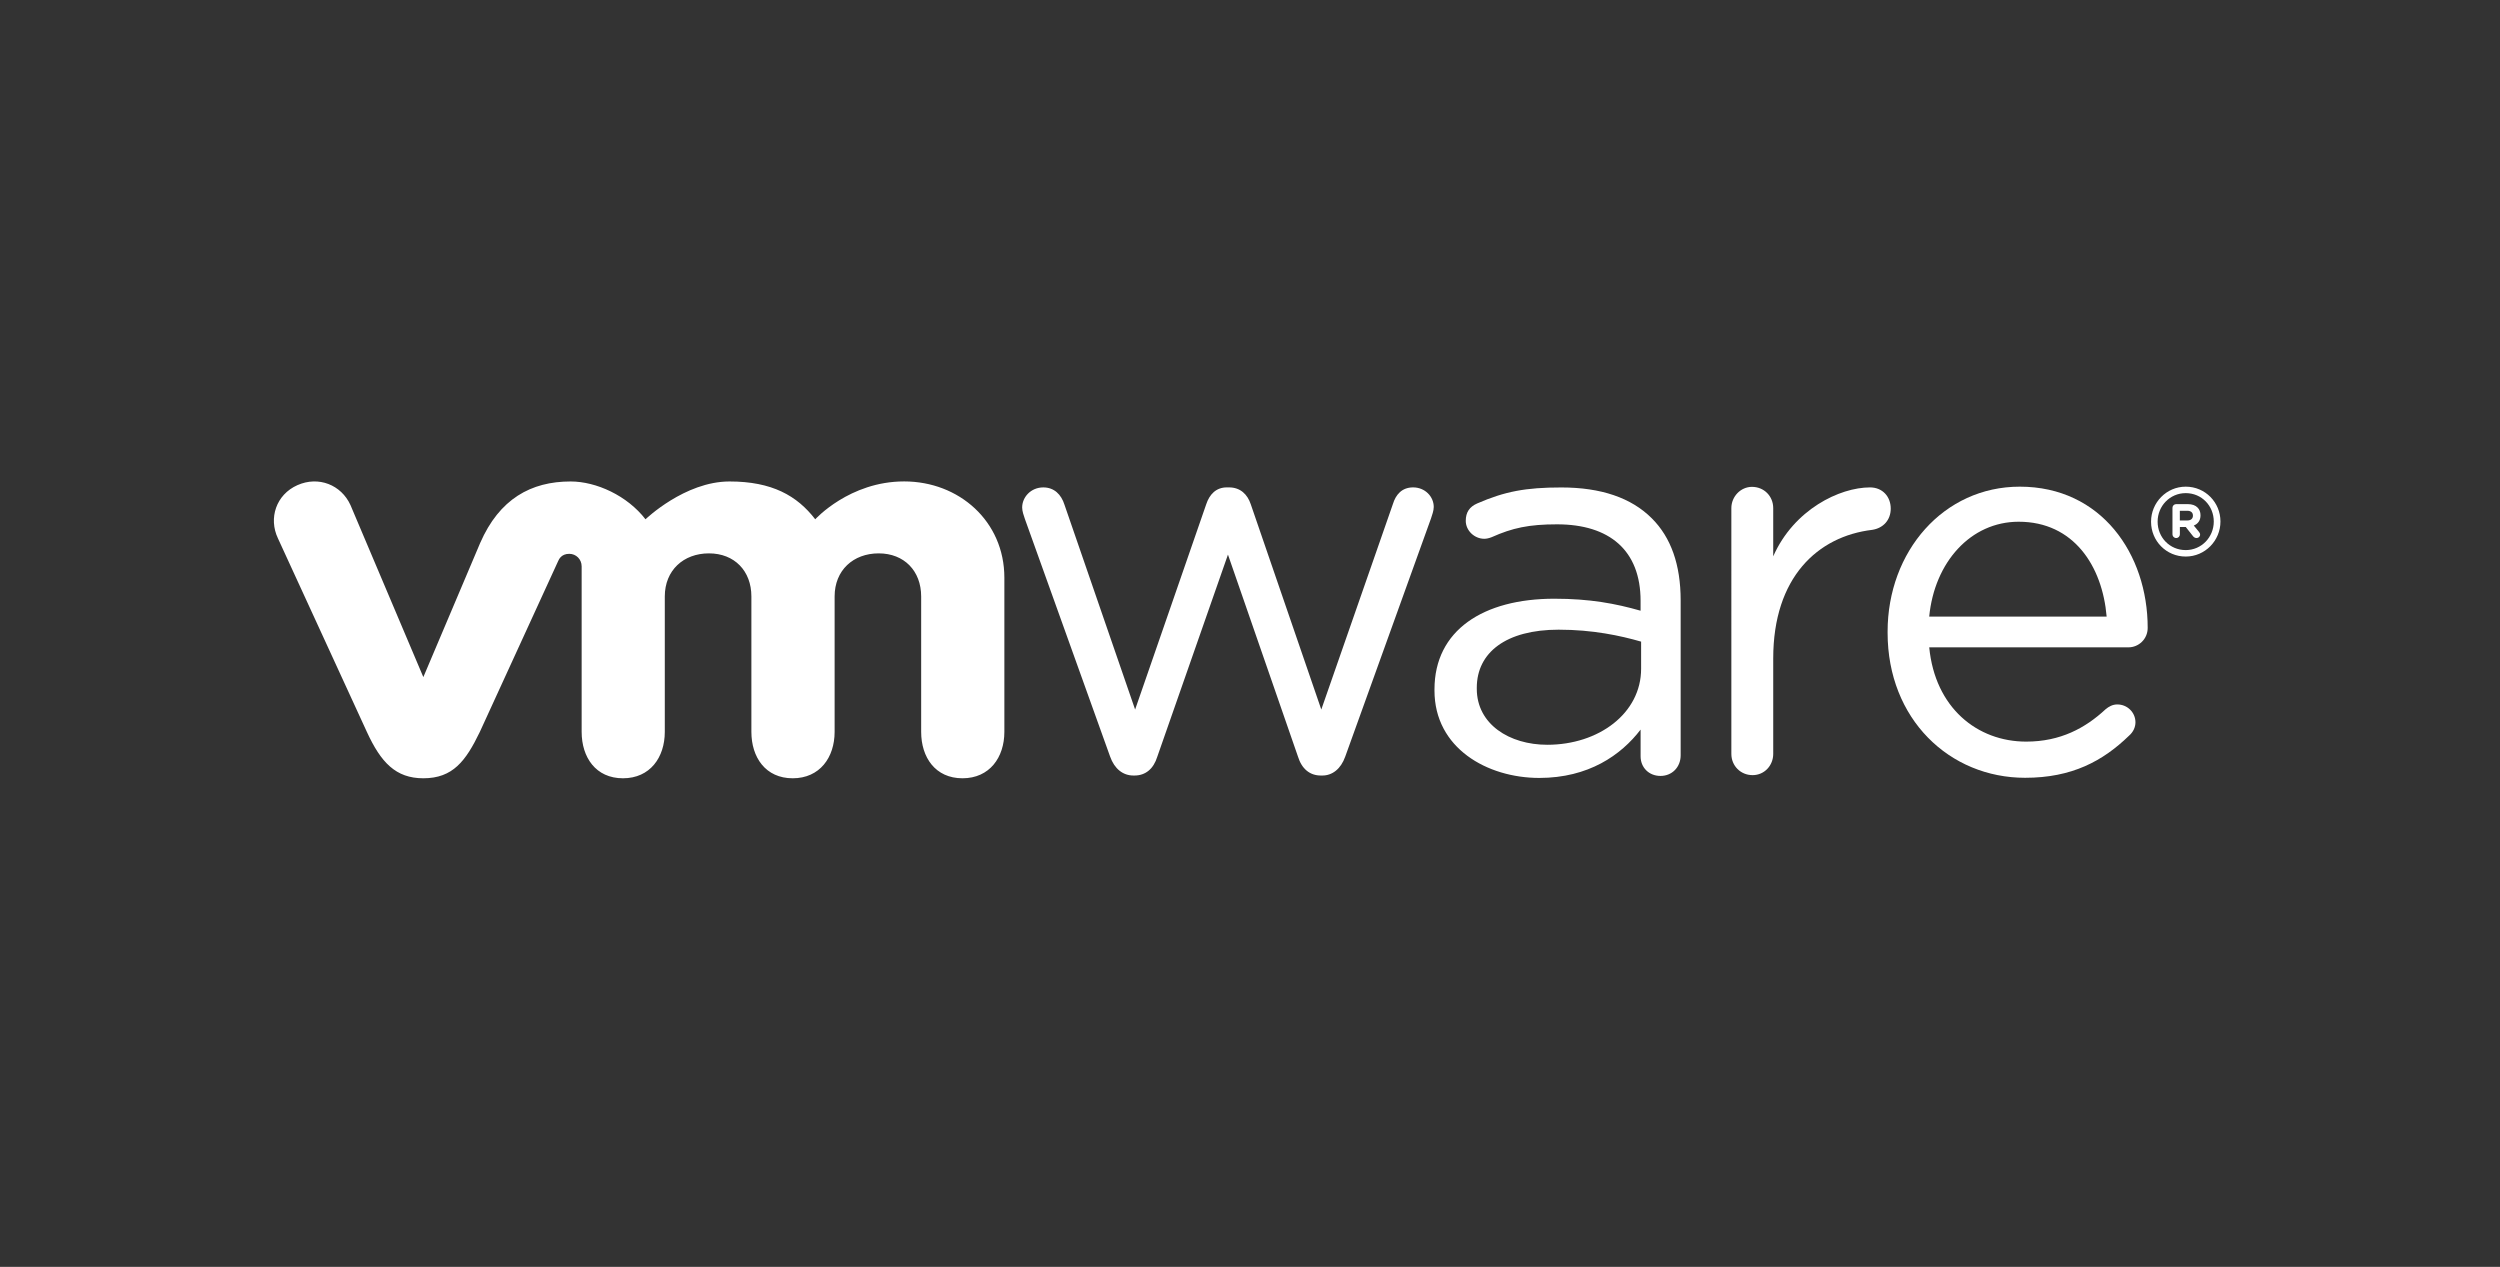
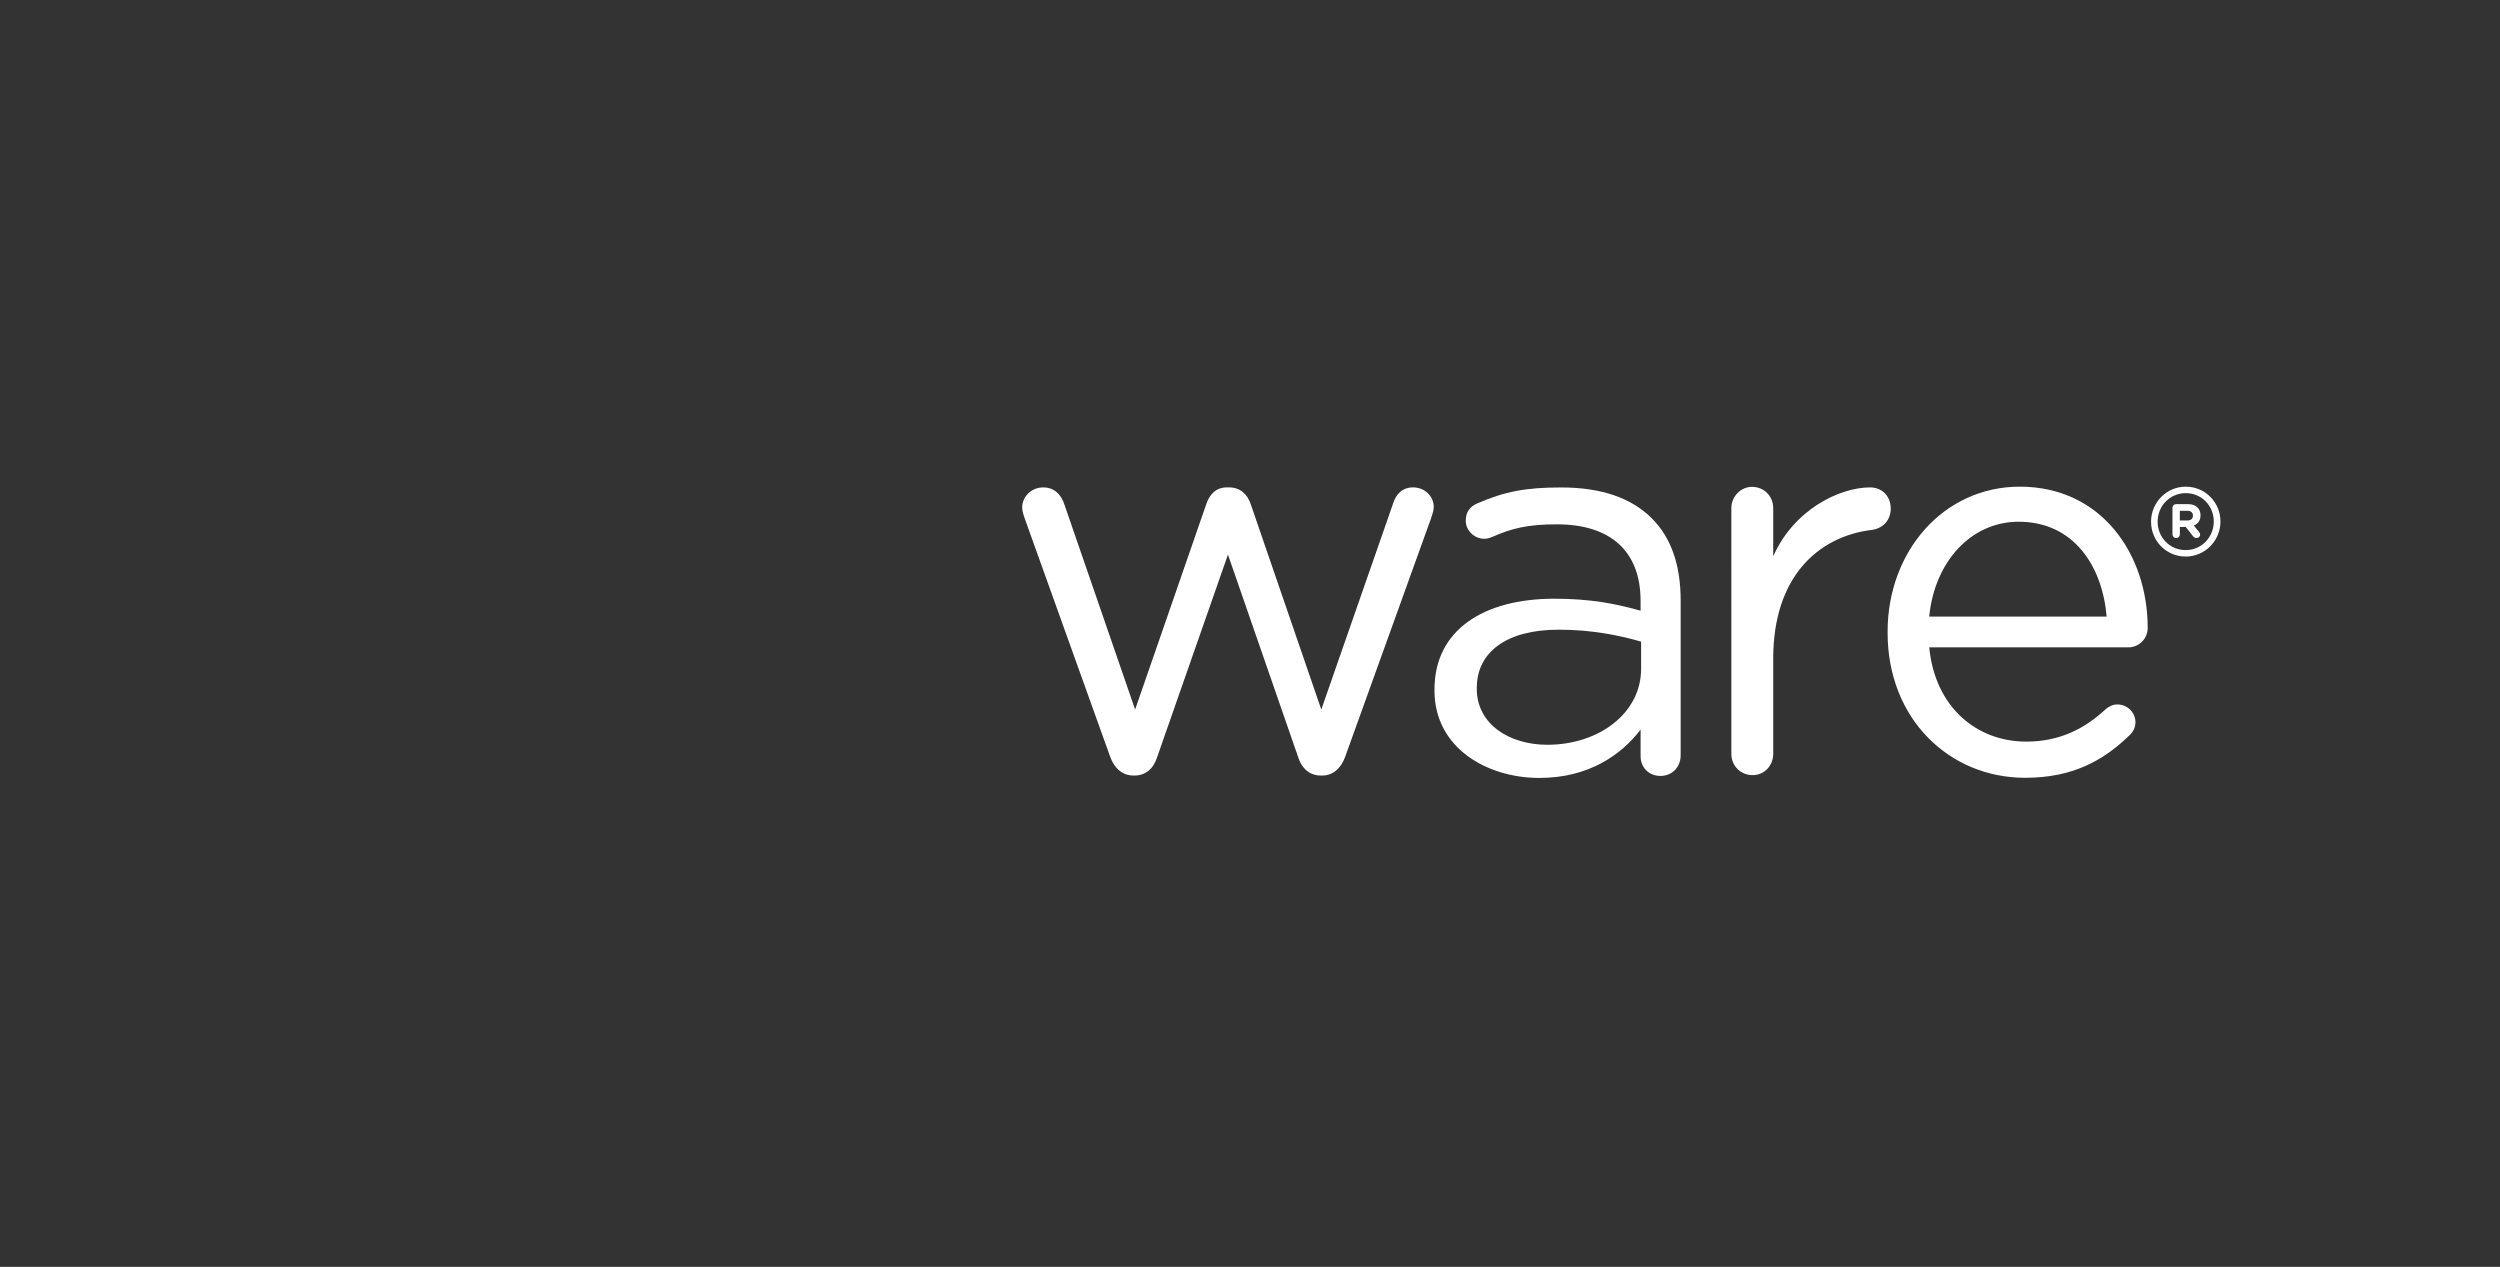
<svg xmlns="http://www.w3.org/2000/svg" width="296" height="150" viewBox="0 0 296 150" fill="none">
  <rect x="0" y="0" width="296" height="150" fill="#333333" stroke="none" />
  <path d="M131.436 89.576L121.345 61.439C121.216 61.05 121.024 60.537 121.024 60.086C121.024 58.867 122.053 57.709 123.527 57.709C124.814 57.709 125.652 58.545 126.036 59.765L134.398 84.009L142.819 59.697C143.203 58.544 143.976 57.707 145.255 57.707H145.516C146.869 57.707 147.704 58.544 148.088 59.697L156.441 84.009L164.934 59.637C165.255 58.602 165.957 57.707 167.311 57.707C168.724 57.707 169.755 58.796 169.755 60.022C169.755 60.471 169.56 60.983 169.434 61.375L159.278 89.576C158.759 91.049 157.735 91.822 156.576 91.822H156.384C155.097 91.822 154.131 91.049 153.678 89.576L145.39 65.666L137.03 89.576C136.58 91.049 135.613 91.822 134.33 91.822H134.195C132.977 91.822 131.953 91.049 131.436 89.576Z" fill="white" />
  <path d="M204.992 60.161C204.992 58.804 206.085 57.644 207.435 57.644C208.858 57.644 209.949 58.741 209.949 60.161V65.871C212.394 60.326 217.816 57.709 221.409 57.709C222.897 57.709 223.863 58.804 223.863 60.221C223.863 61.578 222.966 62.54 221.667 62.734C215.225 63.507 209.95 68.346 209.95 77.957V89.263C209.95 90.618 208.921 91.776 207.506 91.776C206.088 91.776 204.993 90.675 204.993 89.263L204.992 60.161Z" fill="white" />
  <path d="M239.774 92.09C230.81 92.09 223.492 85.129 223.492 74.92V74.788C223.492 65.28 230.119 57.621 239.143 57.621C248.791 57.621 254.286 65.593 254.286 74.34C254.286 75.684 253.203 76.645 252.012 76.645H228.421C229.109 83.788 234.091 87.807 239.903 87.807C243.943 87.807 246.899 86.211 249.301 83.977C249.68 83.662 250.121 83.406 250.692 83.406C251.887 83.406 252.838 84.364 252.838 85.518C252.838 86.09 252.586 86.666 252.075 87.108C248.986 90.104 245.322 92.09 239.774 92.09ZM249.427 73.006C248.92 67.001 245.511 61.773 239.011 61.773C233.332 61.773 229.041 66.557 228.418 73.006H249.427Z" fill="white" />
  <path d="M169.842 81.757V81.627C169.842 74.622 175.622 70.888 184.03 70.888C188.27 70.888 191.286 71.466 194.245 72.308V71.145C194.245 65.171 190.575 62.081 184.354 62.081C181.014 62.081 179.07 62.507 176.625 63.597C176.309 63.726 175.985 63.792 175.735 63.792C174.578 63.792 173.546 62.825 173.546 61.67C173.546 60.644 173.993 60.009 174.898 59.608C178.167 58.187 180.632 57.715 184.867 57.715C189.551 57.715 193.147 58.933 195.583 61.378C197.834 63.627 198.99 66.841 198.99 71.087V89.428C198.99 90.838 197.963 91.87 196.607 91.87C195.2 91.87 194.247 90.84 194.247 89.556V86.385C191.931 89.413 188.075 92.108 182.244 92.108C176.077 92.103 169.842 88.572 169.842 81.757ZM194.308 79.184V75.969C191.863 75.263 188.585 74.554 184.543 74.554C178.324 74.554 174.852 77.257 174.852 81.432V81.56C174.852 85.737 178.7 88.181 183.199 88.181C189.296 88.181 194.308 84.451 194.308 79.184Z" fill="white" />
-   <path d="M41.493 59.795C40.406 57.409 37.718 56.328 35.209 57.444C32.697 58.562 31.772 61.352 32.907 63.74L43.443 86.671C45.1 90.264 46.846 92.148 50.123 92.148C53.624 92.148 55.151 90.097 56.806 86.671C56.806 86.671 65.996 66.635 66.088 66.426C66.181 66.214 66.476 65.566 67.412 65.573C68.202 65.577 68.867 66.209 68.867 67.058V86.651C68.867 89.671 70.54 92.148 73.758 92.148C76.974 92.148 78.712 89.671 78.712 86.651V70.618C78.712 67.525 80.925 65.519 83.941 65.519C86.957 65.519 88.964 67.598 88.964 70.618V86.651C88.964 89.671 90.643 92.148 93.855 92.148C97.071 92.148 98.819 89.671 98.819 86.651V70.618C98.819 67.525 101.022 65.519 104.04 65.519C107.051 65.519 109.066 67.598 109.066 70.618V86.651C109.066 89.671 110.743 92.148 113.958 92.148C117.173 92.148 118.917 89.671 118.917 86.651V68.403C118.917 61.698 113.532 57 107.051 57C100.578 57 96.524 61.484 96.524 61.484C94.37 58.687 91.4 57.006 86.374 57.006C81.07 57.006 76.427 61.484 76.427 61.484C74.271 58.687 70.601 57.006 67.562 57.006C62.861 57.006 59.128 59.076 56.851 64.29L50.123 80.169L41.493 59.795Z" fill="white" />
  <path d="M254.686 61.782V61.755C254.686 59.511 256.505 57.621 258.79 57.621C261.107 57.621 262.901 59.491 262.901 61.738V61.755C262.901 64.006 261.087 65.895 258.79 65.895C256.472 65.895 254.686 64.032 254.686 61.782ZM262.111 61.755V61.744C262.111 59.899 260.688 58.386 258.79 58.386C256.908 58.386 255.463 59.925 255.463 61.755V61.776C255.463 63.617 256.892 65.13 258.79 65.13C260.665 65.13 262.111 63.594 262.111 61.755Z" fill="white" />
  <path d="M257.219 60.128C257.219 59.883 257.414 59.688 257.661 59.688H259.031C259.547 59.688 259.944 59.834 260.192 60.095C260.417 60.315 260.54 60.634 260.54 61.003V61.015C260.54 61.642 260.224 62.025 259.746 62.227L260.351 62.965C260.436 63.075 260.493 63.166 260.493 63.301C260.493 63.544 260.287 63.704 260.078 63.704C259.883 63.704 259.751 63.604 259.648 63.478L258.796 62.399H258.097V63.266C258.097 63.511 257.908 63.703 257.662 63.703C257.415 63.703 257.22 63.509 257.22 63.266V60.128H257.219ZM258.982 61.622C259.408 61.622 259.643 61.399 259.643 61.059V61.046C259.643 60.675 259.392 60.475 258.966 60.475H258.092V61.621H258.982V61.622Z" fill="white" />
</svg>